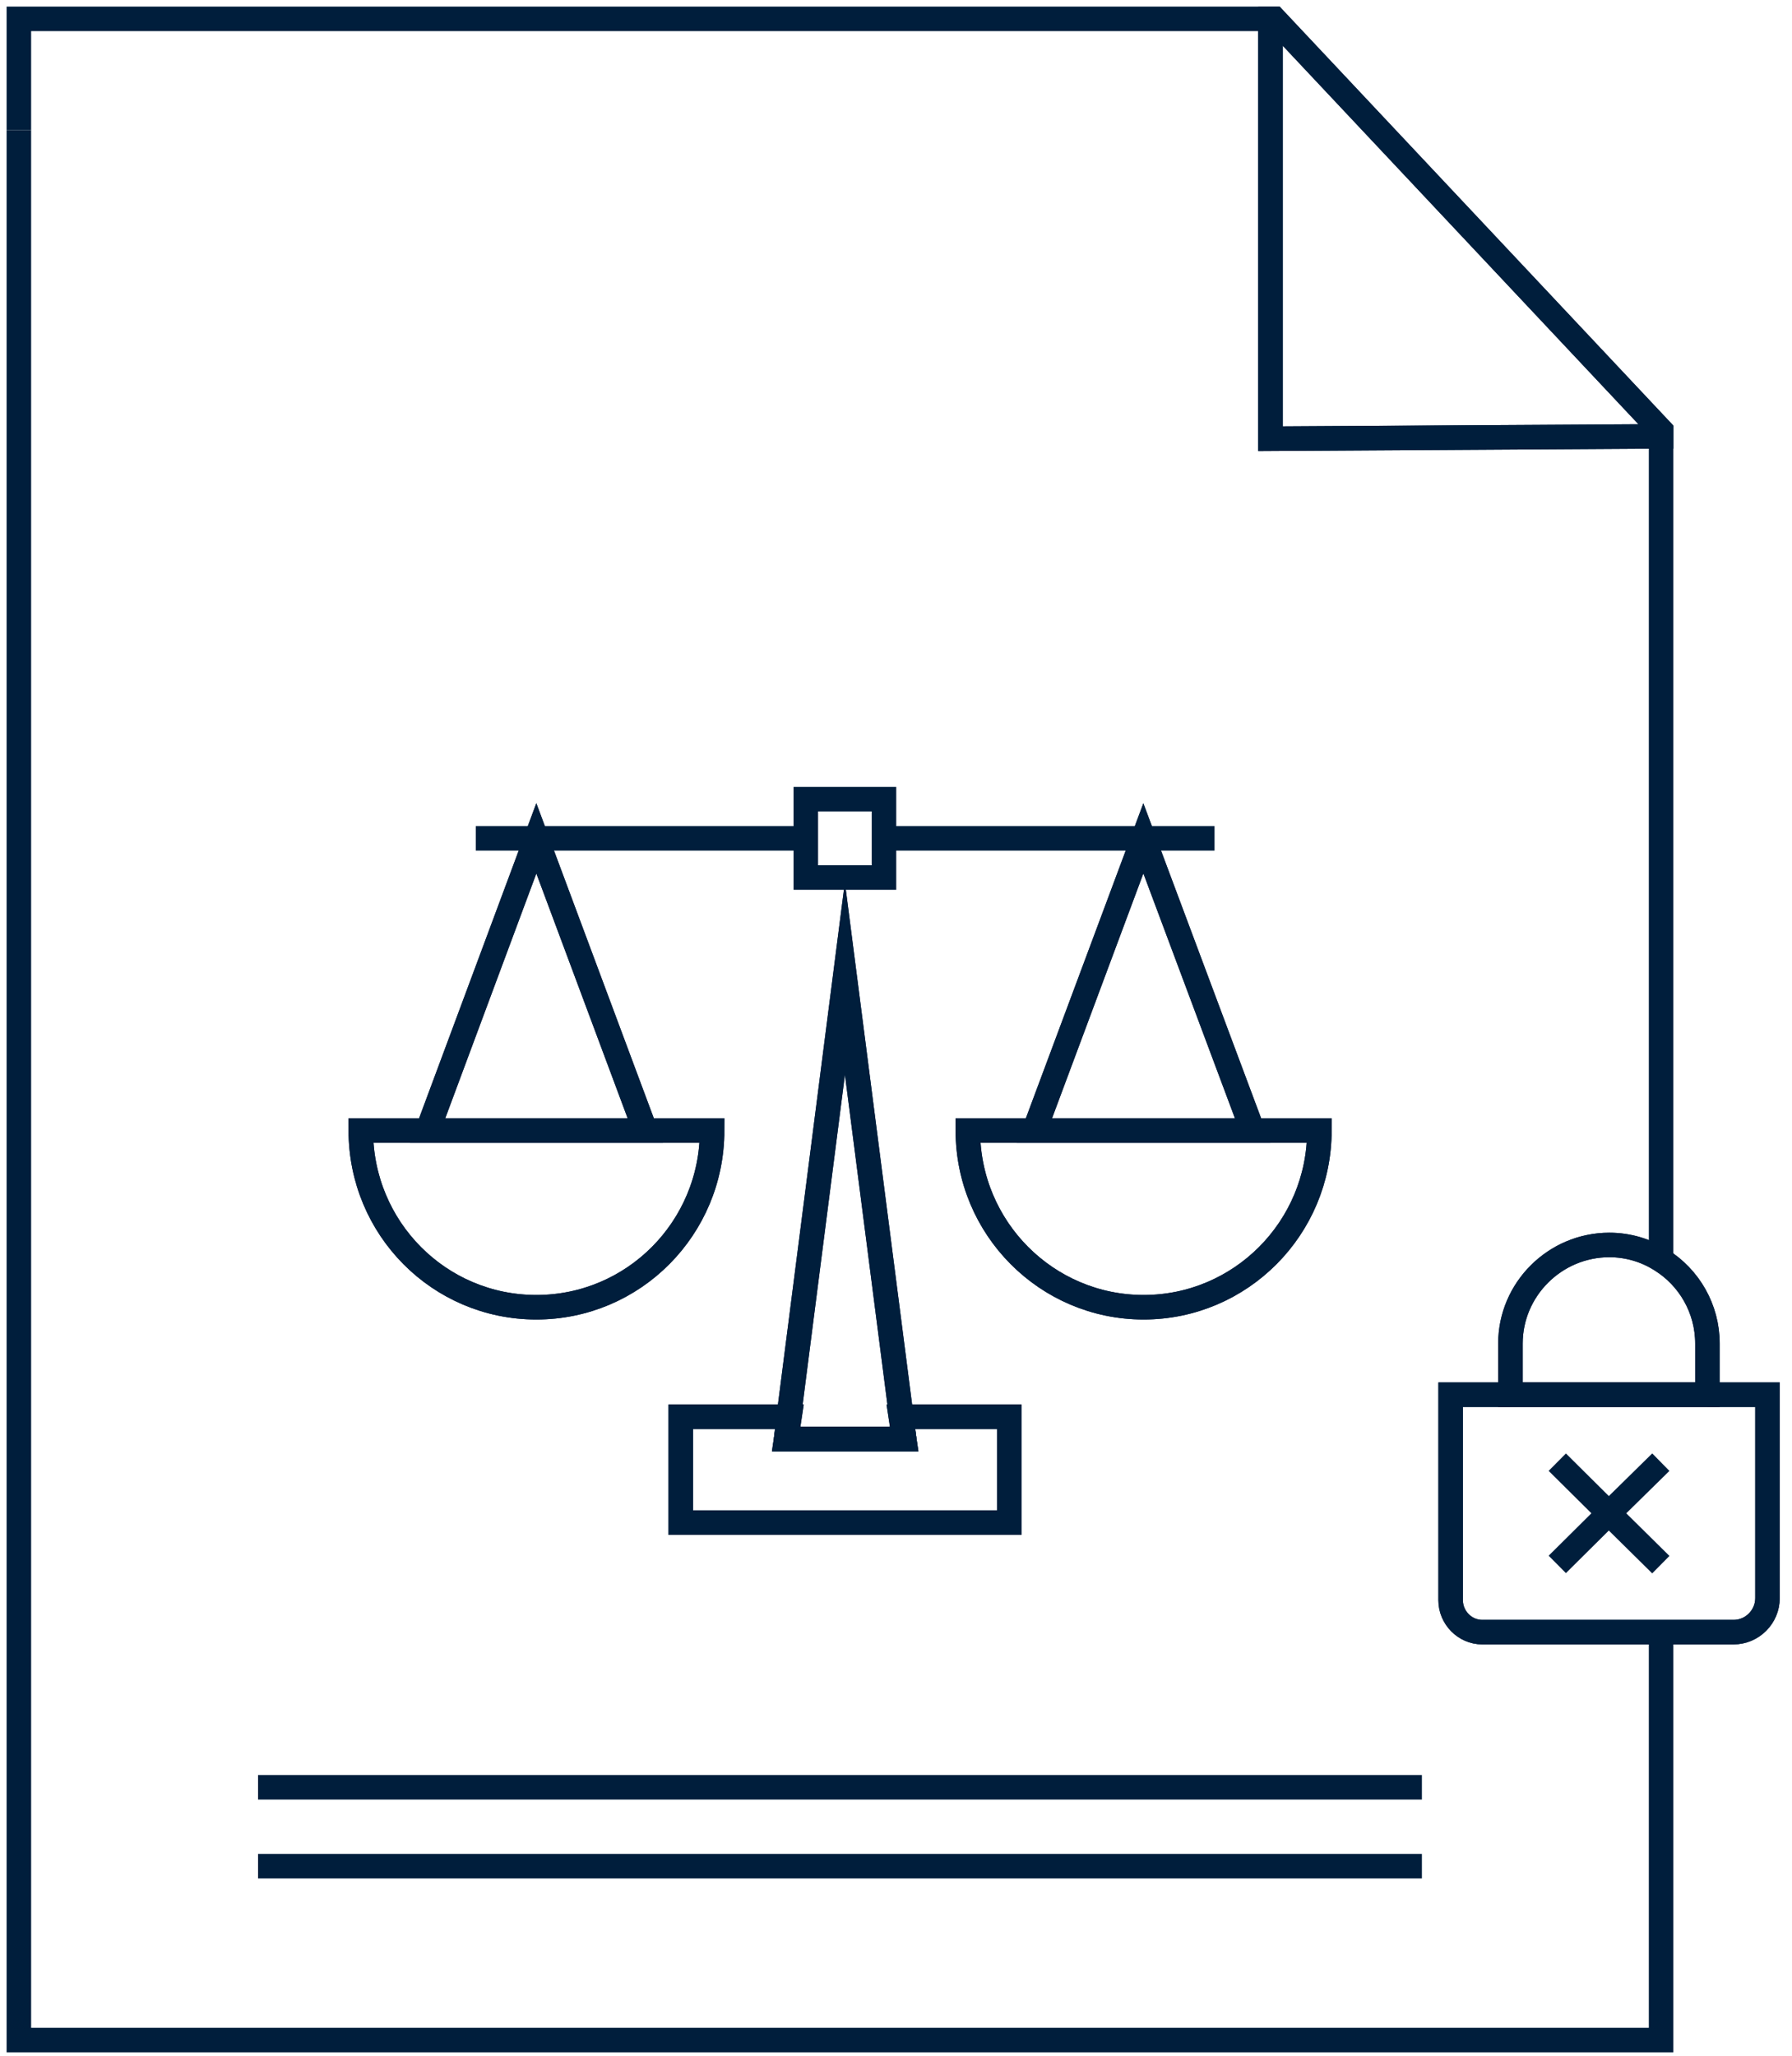
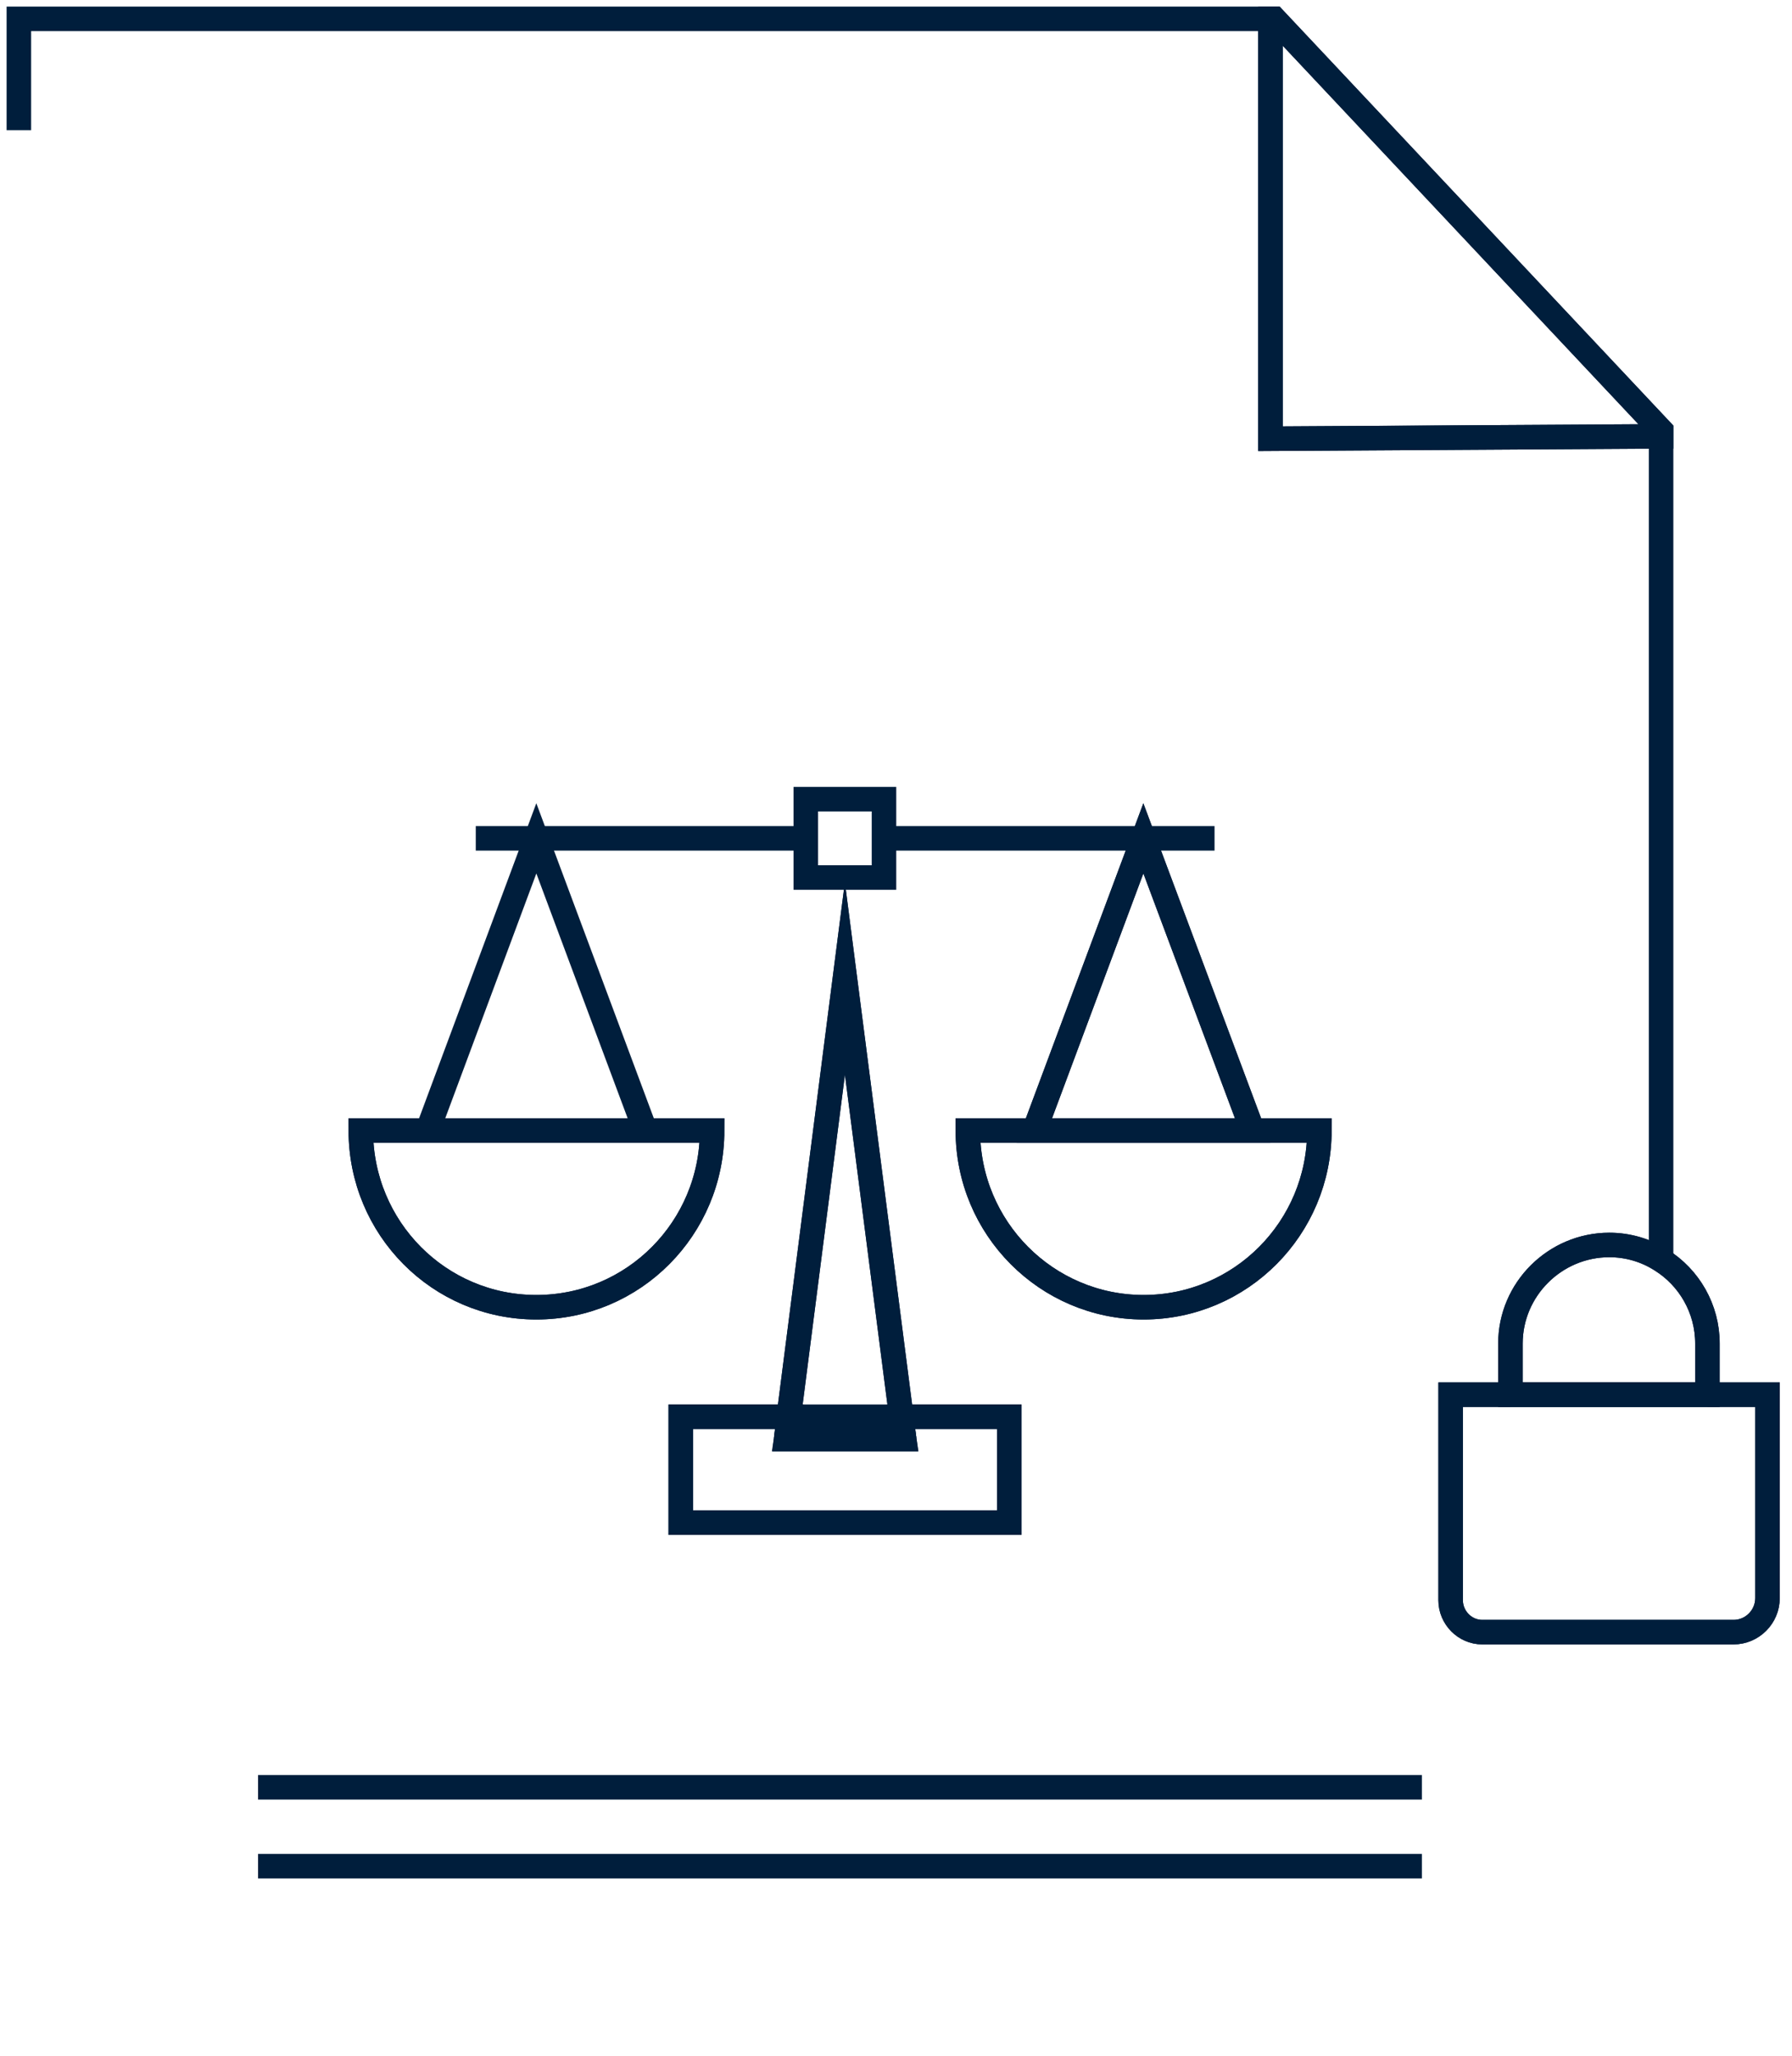
<svg xmlns="http://www.w3.org/2000/svg" width="95" height="109" viewBox="0 0 95 109" fill="none">
  <path d="M88.06 66.791C89.542 67.713 90.517 69.363 90.517 71.22V73.93H80.073V71.22C80.073 68.345 82.434 65.993 85.316 65.993C86.317 65.993 87.264 66.282 88.06 66.791Z" stroke="#001E3C" stroke-width="1.3" stroke-miterlimit="10" />
  <path d="M90.517 73.93H93.701V84.714C93.701 85.704 92.891 86.516 91.903 86.516H78.578C77.658 86.516 76.903 85.746 76.903 84.824V73.93H90.517Z" stroke="#001E3C" stroke-width="1.3" stroke-miterlimit="10" />
  <path d="M44.791 51.867L47.783 75.099H47.755L47.934 76.282H41.676L41.854 75.099H41.813L44.791 51.867Z" stroke="#001E3C" stroke-width="1.3" stroke-miterlimit="10" />
  <path d="M47.934 76.282L47.782 75.099H53.505V80.711H36.09V75.099H41.813L41.676 76.282H47.934Z" stroke="#001E3C" stroke-width="1.3" stroke-miterlimit="10" />
  <path d="M67.352 23.256V1H67.557L88.06 22.816V23.132H87.648L67.352 23.256Z" stroke="#001E3C" stroke-width="1.3" stroke-miterlimit="10" />
-   <path d="M28.433 44.439L34.21 59.927H22.669L28.433 44.439Z" stroke="#001E3C" stroke-width="1.3" stroke-miterlimit="10" />
  <path d="M60.613 44.439L66.405 59.927H54.836L60.613 44.439Z" stroke="#001E3C" stroke-width="1.3" stroke-miterlimit="10" />
  <path d="M34.21 59.927H37.751C37.751 65.099 33.593 69.294 28.433 69.294C23.273 69.294 19.128 65.099 19.128 59.927H34.21Z" stroke="#001E3C" stroke-width="1.3" stroke-miterlimit="10" />
  <path d="M54.836 59.927H69.945C69.945 65.099 65.773 69.294 60.627 69.294C55.481 69.294 51.309 65.099 51.309 59.927H54.85H54.836Z" stroke="#001E3C" stroke-width="1.3" stroke-miterlimit="10" />
  <path d="M34.21 59.927H37.751C37.751 65.099 33.593 69.294 28.433 69.294C23.273 69.294 19.128 65.099 19.128 59.927H34.21Z" stroke="#001E3C" stroke-width="1.3" stroke-miterlimit="10" />
  <path d="M22.628 60.051L22.669 59.927L28.433 44.439L34.21 59.927L34.252 60.051" stroke="#001E3C" stroke-width="1.3" stroke-miterlimit="10" />
  <path d="M66.405 59.927H69.945C69.945 65.099 65.773 69.294 60.627 69.294C55.481 69.294 51.309 65.099 51.309 59.927H66.418H66.405Z" stroke="#001E3C" stroke-width="1.3" stroke-miterlimit="10" />
  <path d="M54.795 60.051L54.836 59.927L60.614 44.439L66.405 59.927L66.446 60.051" stroke="#001E3C" stroke-width="1.3" stroke-miterlimit="10" />
  <path d="M46.863 44.439H60.613H64.387" stroke="#001E3C" stroke-width="1.3" stroke-miterlimit="10" />
  <path d="M25.222 44.439H28.433H42.719" stroke="#001E3C" stroke-width="1.3" stroke-miterlimit="10" />
  <path d="M42.719 44.439V42.362H46.863V44.439V46.516H42.719V44.439Z" stroke="#001E3C" stroke-width="1.3" stroke-miterlimit="10" />
  <path d="M41.676 76.282L41.813 75.099L44.791 51.867L47.783 75.099L47.934 76.282" stroke="#001E3C" stroke-width="1.3" stroke-miterlimit="10" />
-   <path d="M47.782 75.099H53.505V80.711H36.09V75.099H41.813H41.854L41.676 76.282H47.934L47.755 75.099H47.782Z" stroke="#001E3C" stroke-width="1.3" stroke-miterlimit="10" />
-   <path d="M88.06 86.516V108.139H1V77.933V6.901" stroke="#001E3C" stroke-width="1.3" stroke-miterlimit="10" />
+   <path d="M47.782 75.099H53.505V80.711H36.09V75.099H41.813H41.854H47.934L47.755 75.099H47.782Z" stroke="#001E3C" stroke-width="1.3" stroke-miterlimit="10" />
  <path d="M1 6.901V1H67.352H67.558L88.06 22.816V23.132V66.791" stroke="#001E3C" stroke-width="1.3" stroke-miterlimit="10" />
  <path d="M67.352 1V23.256L87.648 23.132" stroke="#001E3C" stroke-width="1.3" stroke-miterlimit="10" />
  <path d="M13.68 98.923H75.38" stroke="#001E3C" stroke-width="1.3" stroke-miterlimit="10" />
  <path d="M13.68 94.742H75.38" stroke="#001E3C" stroke-width="1.3" stroke-miterlimit="10" />
  <path d="M90.516 73.93H93.7V84.714C93.7 85.704 92.89 86.516 91.902 86.516H78.577C77.658 86.516 76.903 85.746 76.903 84.824V73.93H80.073" stroke="#001E3C" stroke-width="1.3" stroke-miterlimit="10" />
  <path d="M80.073 73.93V71.22C80.073 68.345 82.434 65.993 85.316 65.993C86.317 65.993 87.264 66.282 88.06 66.791C89.542 67.713 90.517 69.363 90.517 71.22V73.93H80.073Z" stroke="#001E3C" stroke-width="1.3" stroke-miterlimit="10" />
-   <path d="M82.557 82.926L85.288 80.216L88.046 77.506" stroke="#001E3C" stroke-width="1.3" stroke-miterlimit="10" />
-   <path d="M88.046 82.939L85.288 80.216L82.557 77.506" stroke="#001E3C" stroke-width="1.3" stroke-miterlimit="10" />
</svg>